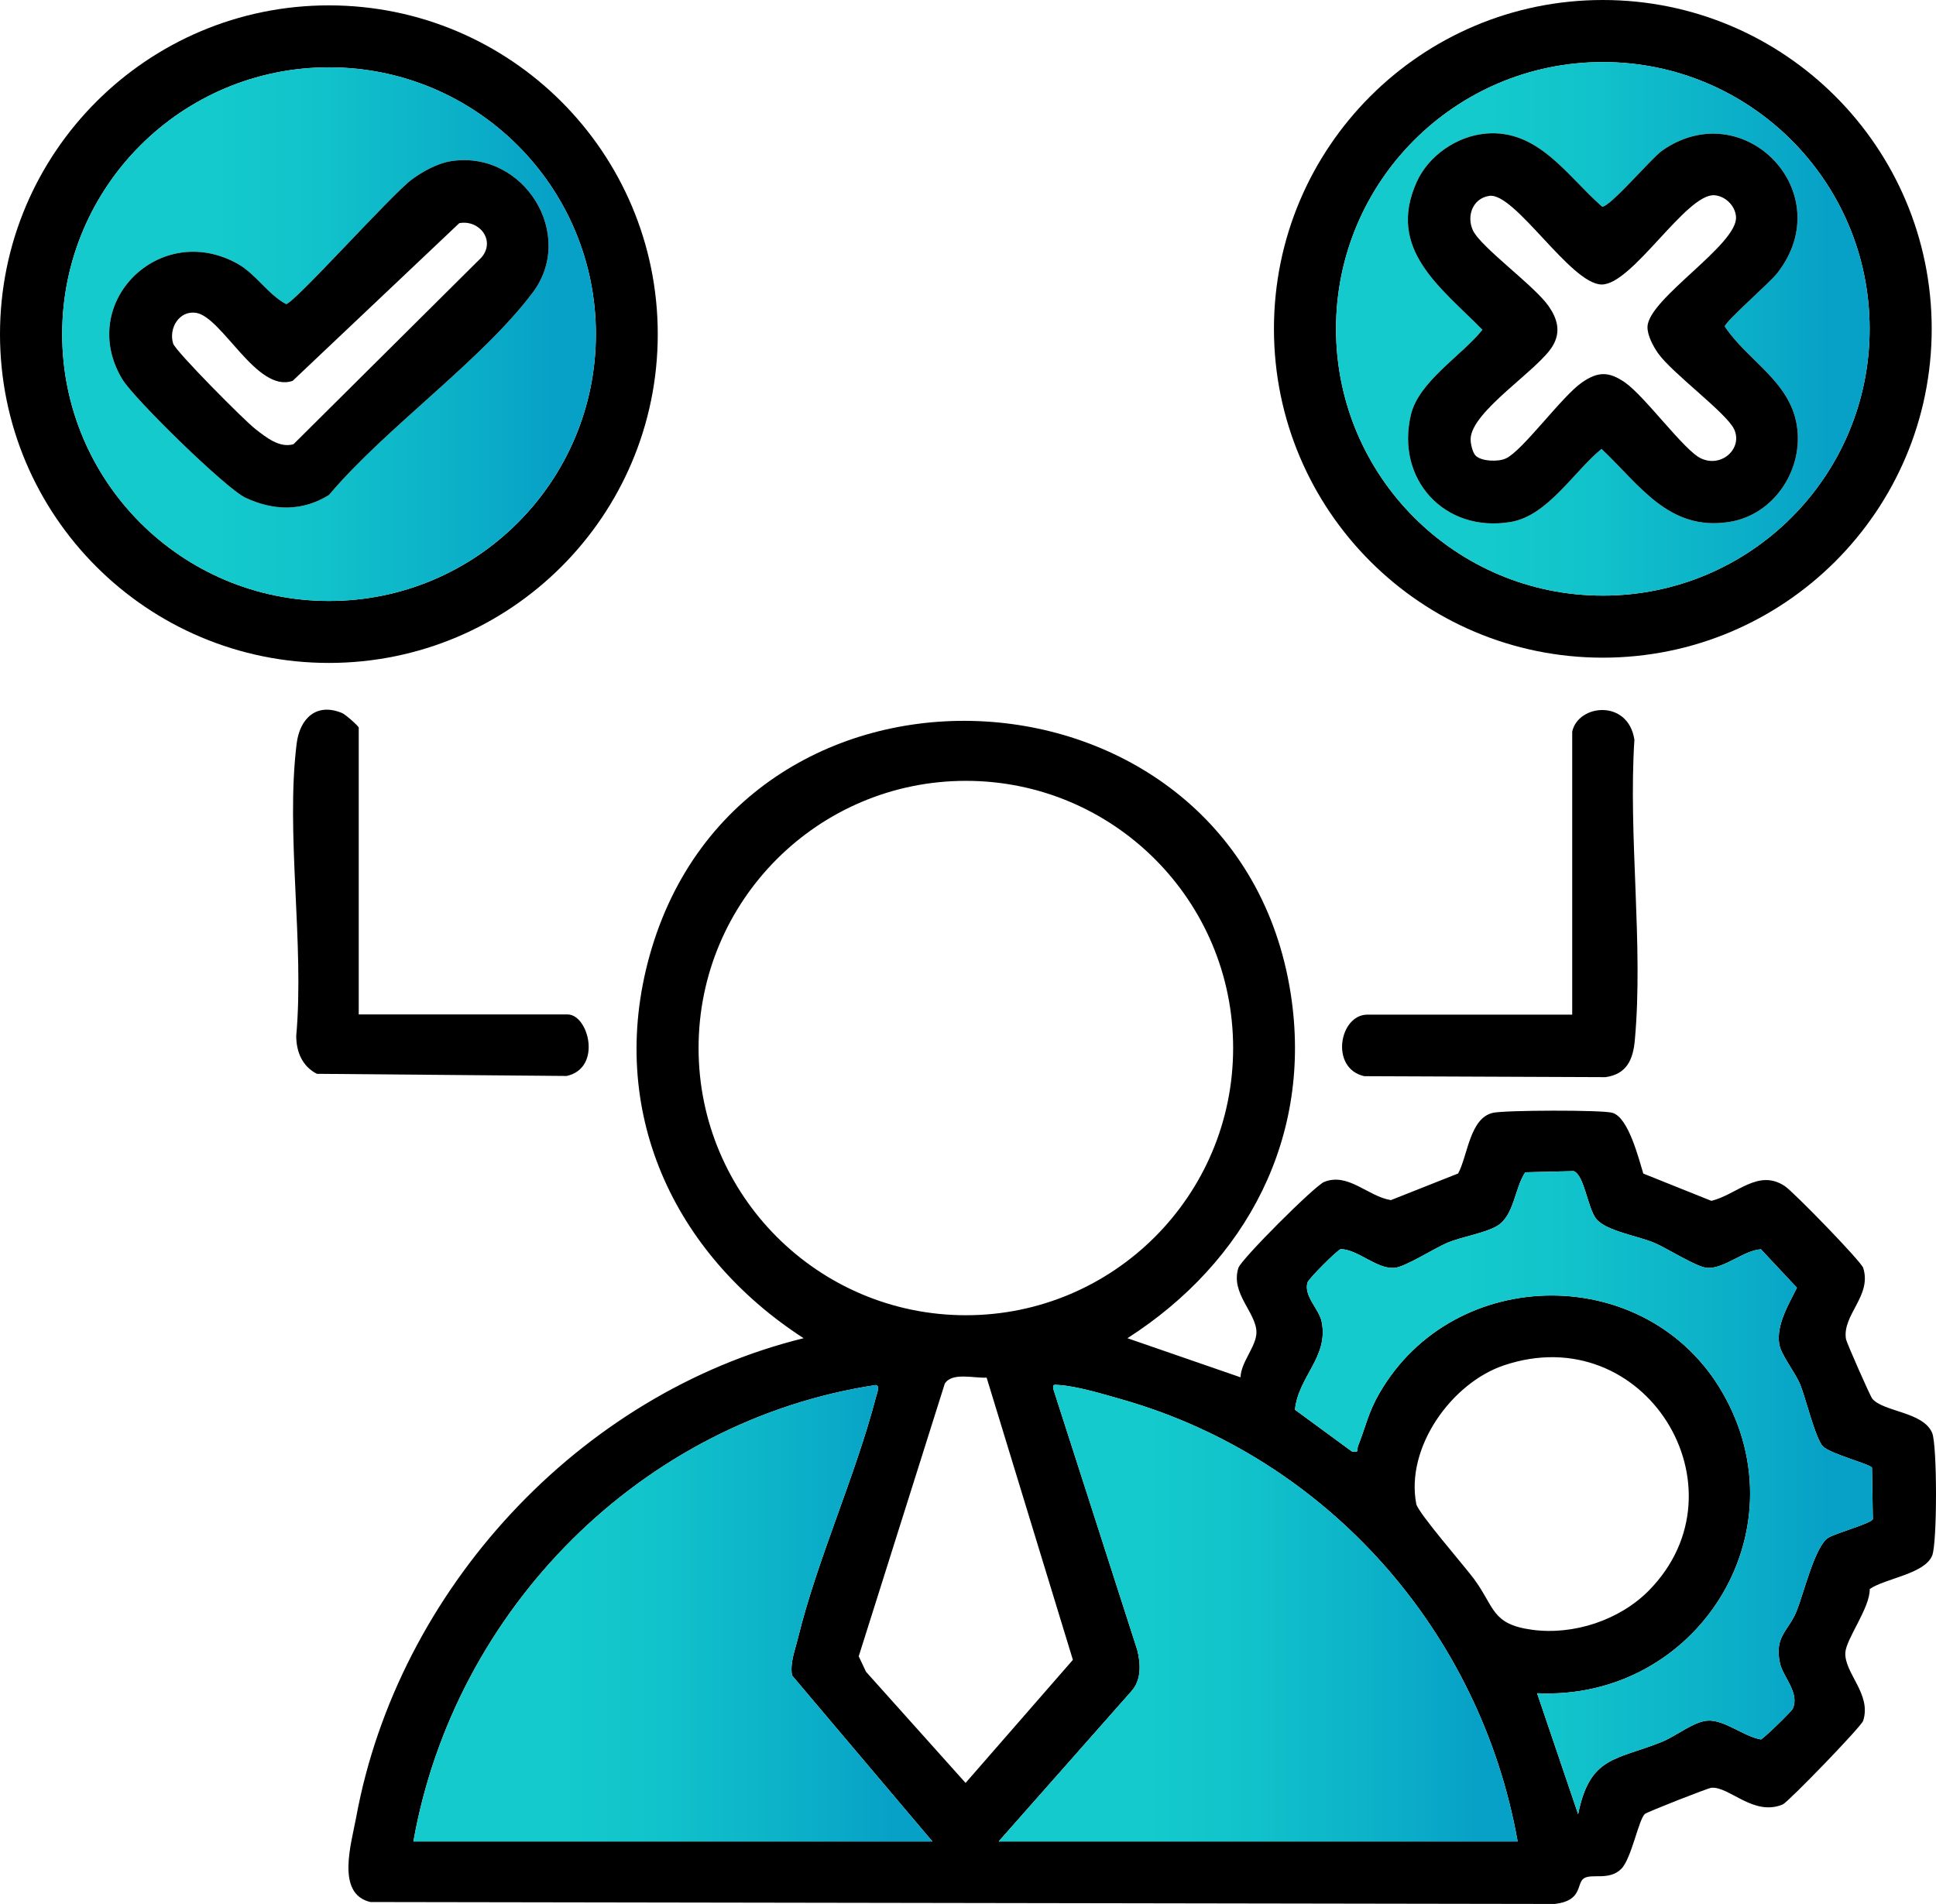
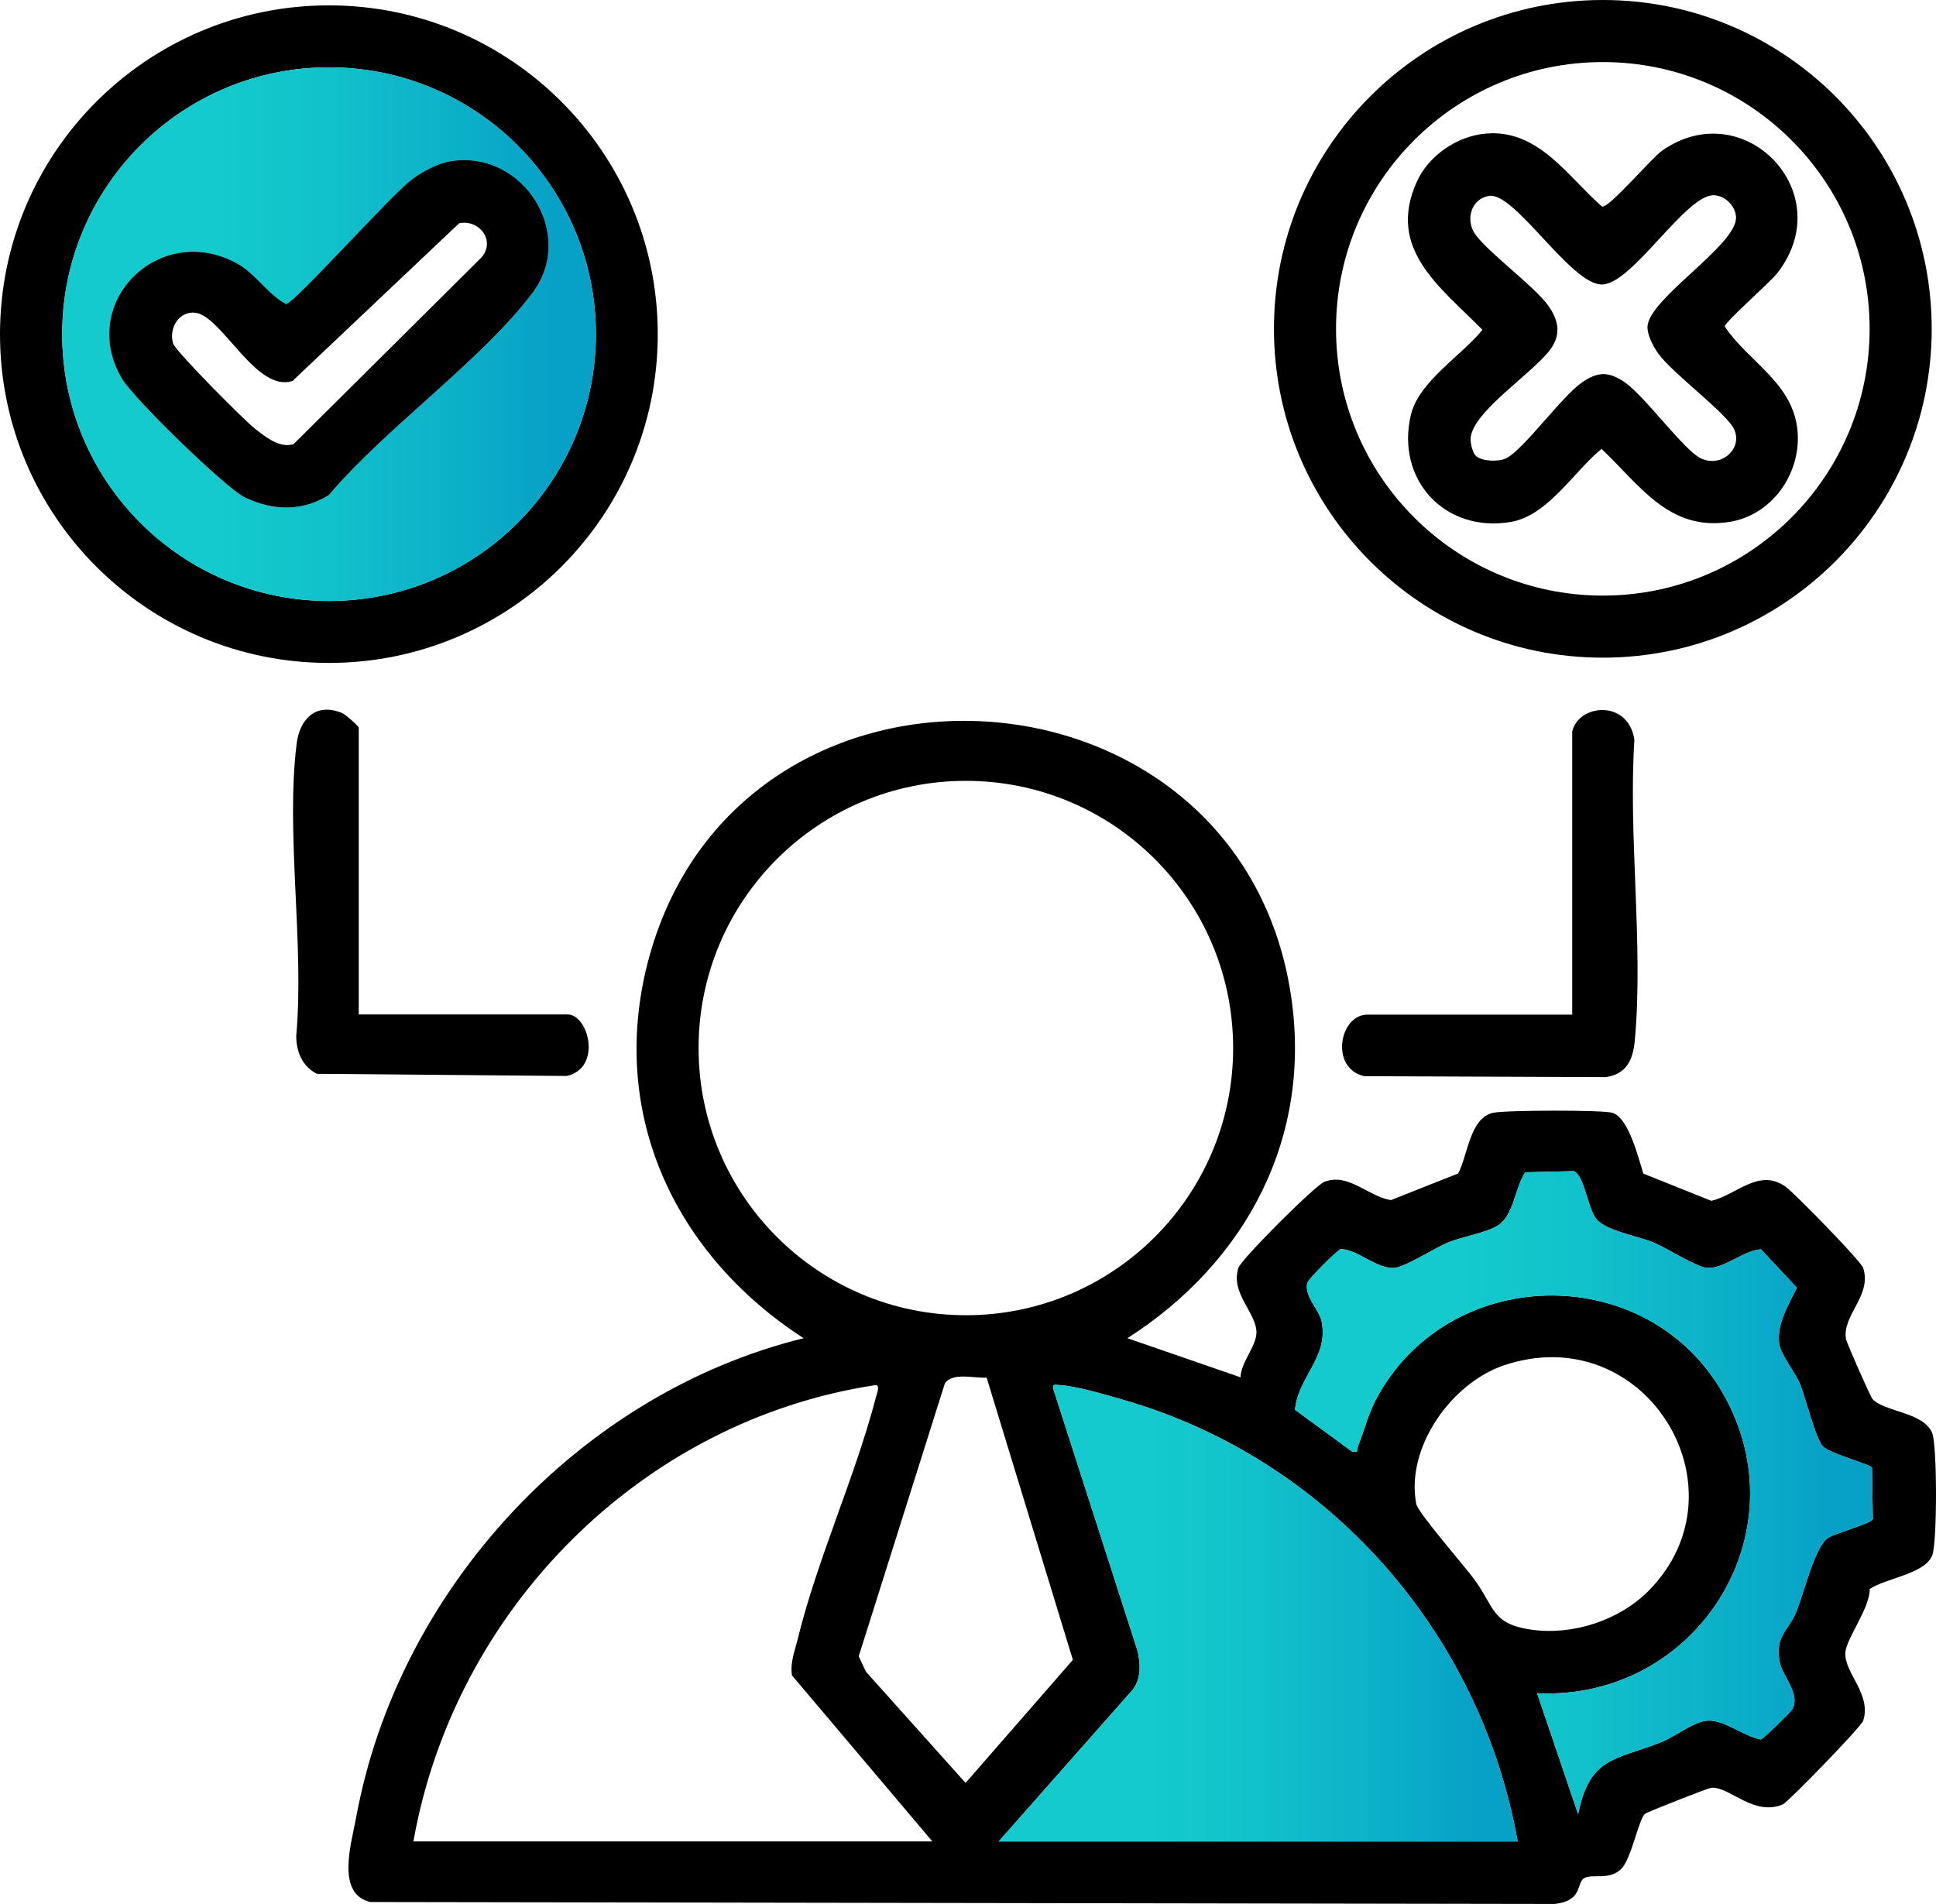
<svg xmlns="http://www.w3.org/2000/svg" xmlns:xlink="http://www.w3.org/1999/xlink" id="Layer_2" data-name="Layer 2" viewBox="0 0 180.25 177.29">
  <defs>
    <style>
      .cls-1 {
        fill: url(#linear-gradient-5);
      }

      .cls-2 {
        fill: url(#linear-gradient-4);
      }

      .cls-3 {
        fill: url(#linear-gradient-3);
      }

      .cls-4 {
        fill: url(#linear-gradient-2);
      }

      .cls-5 {
        fill: url(#linear-gradient);
      }
    </style>
    <linearGradient id="linear-gradient" x1="120.57" y1="138.99" x2="174.37" y2="138.99" gradientUnits="userSpaceOnUse">
      <stop offset=".29" stop-color="#14cacc" />
      <stop offset=".48" stop-color="#11c2cb" />
      <stop offset=".76" stop-color="#0bafc8" />
      <stop offset=".93" stop-color="#07a0c7" />
    </linearGradient>
    <linearGradient id="linear-gradient-2" x1="92.98" y1="150.21" x2="141.3" y2="150.21" xlink:href="#linear-gradient" />
    <linearGradient id="linear-gradient-3" x1="38.49" y1="150.22" x2="86.81" y2="150.22" xlink:href="#linear-gradient" />
    <linearGradient id="linear-gradient-4" x1="124.39" y1="30.62" x2="174.07" y2="30.62" xlink:href="#linear-gradient" />
    <linearGradient id="linear-gradient-5" x1="5.79" y1="31.12" x2="55.48" y2="31.12" xlink:href="#linear-gradient" />
  </defs>
  <g id="Layer_1-2" data-name="Layer 1">
    <g id="sKZz9a.tif">
      <g>
        <path d="M179.89,133.42c-.84-1.96-4.48-1.94-5.56-3.16-.2-.22-2.41-5.26-2.46-5.56-.38-2.26,2.44-4.04,1.6-6.64-.2-.62-6.5-7.09-7.29-7.61-2.48-1.65-4.43.77-6.84,1.37l-6.34-2.54c-.44-1.4-1.37-5.22-2.88-5.66-.95-.28-9.99-.25-11.11,0-2.17.48-2.35,3.97-3.25,5.65l-6.26,2.48c-2.14-.34-3.96-2.58-6.2-1.7-.89.35-7.75,7.22-8,8.01-.76,2.39,1.68,4.16,1.68,6.01,0,1.29-1.45,2.77-1.48,4.18l-10.53-3.64c11.08-7.1,17.28-18.75,15.2-32.09-4.97-31.88-51.08-34.53-59.7-3.5-3.98,14.36,2.17,27.7,14.35,35.59-20.92,5.15-37.78,23.46-41.66,44.62-.45,2.45-1.91,7.13,1.33,7.88l110.27.18c2.61-.3,2-1.91,2.7-2.38.73-.49,2.35.24,3.48-.88.96-.94,1.64-4.69,2.22-5.13.26-.2,5.85-2.4,6.18-2.43,1.66-.14,3.94,2.7,6.65,1.55.5-.22,7.3-7.23,7.48-7.79.8-2.49-1.77-4.44-1.66-6.35.08-1.29,2.31-4.18,2.27-5.92,1.51-1.01,5.09-1.39,5.81-3.1.48-1.12.48-10.32,0-11.44ZM65.04,97.59c0-13.74,11.14-24.88,24.89-24.88s24.88,11.14,24.88,24.88-11.14,24.88-24.88,24.88-24.89-11.14-24.89-24.88ZM38.49,171.47c3.83-21.62,21.24-39.2,43.05-42.5.41.04.11.79.02,1.11-1.93,7.42-5.46,15.08-7.28,22.51-.27,1.11-.74,2.25-.54,3.42l13.07,15.46h-48.32ZM80.63,155.67l-.68-1.44,8.01-25.38c.66-1.1,2.73-.5,3.9-.57l8.03,26.28-9.99,11.46-9.27-10.35ZM92.98,171.47l12.35-13.98c.95-1.04.88-2.55.56-3.83l-7.78-24.19c-.14-.58-.05-.54.5-.5,1.69.11,4.23.88,5.91,1.36,19.1,5.47,33.31,21.62,36.78,41.14h-48.32ZM137.23,147.02c-.91-1.23-5.21-6.16-5.37-6.98-1.01-5.26,3.28-11.25,8.15-12.9,13.14-4.43,22.86,11.45,13.51,20.96-2.72,2.76-7.01,4.18-10.86,3.66-3.82-.51-3.49-2.12-5.43-4.74ZM170.22,143.19c-1.25.79-2.26,5.13-2.96,6.85-.73,1.83-2.08,2.3-1.54,4.82.26,1.26,1.87,2.78,1.19,4.25-.12.27-2.76,2.82-2.96,2.86-1.61-.27-3.42-1.87-4.99-1.75-1.29.1-2.93,1.45-4.24,1.98-4.28,1.72-6.69,1.3-7.79,6.73l-3.82-11.26c14.82.7,24.78-14.93,17.27-27.98-6.97-12.13-24.97-12.04-31.95.04-1.04,1.79-1.28,3.13-1.99,4.92-.15.37.19.62-.58.5l-5.29-3.88c.29-3.07,3.16-4.92,2.48-8.21-.24-1.17-1.67-2.35-1.32-3.63.1-.35,2.78-3.04,3.11-3.12,1.66.07,3.31,1.87,4.99,1.75.97-.06,3.74-1.84,4.93-2.34,1.35-.56,3.51-.9,4.62-1.56,1.6-.94,1.64-3.55,2.63-5l4.5-.11c.99.34,1.3,3.43,2.1,4.44.91,1.14,3.91,1.6,5.39,2.23,1.2.5,3.96,2.28,4.94,2.34,1.58.11,3.4-1.63,5.01-1.73l3.35,3.58c-.77,1.56-1.92,3.43-1.65,5.22.15,1.03,1.5,2.65,1.98,3.85.49,1.23,1.41,5.02,2.1,5.71s4.36,1.64,4.56,1.97l.08,4.79c-.09.39-3.45,1.3-4.15,1.74Z" />
        <path class="cls-5" d="M174.37,141.45c-.09.39-3.45,1.3-4.15,1.74-1.25.79-2.26,5.13-2.96,6.85-.73,1.83-2.08,2.3-1.54,4.82.26,1.26,1.87,2.78,1.19,4.25-.12.27-2.76,2.82-2.96,2.86-1.61-.27-3.42-1.87-4.99-1.75-1.29.1-2.93,1.45-4.24,1.98-4.28,1.72-6.69,1.3-7.79,6.73l-3.82-11.26c14.82.7,24.78-14.93,17.27-27.98-6.97-12.13-24.97-12.04-31.95.04-1.04,1.79-1.28,3.13-1.99,4.92-.15.37.19.62-.58.5l-5.29-3.88c.29-3.07,3.16-4.92,2.48-8.21-.24-1.17-1.67-2.35-1.32-3.63.1-.35,2.78-3.04,3.11-3.12,1.66.07,3.31,1.87,4.99,1.75.97-.06,3.74-1.84,4.93-2.34,1.35-.56,3.51-.9,4.62-1.56,1.6-.94,1.64-3.55,2.63-5l4.5-.11c.99.34,1.3,3.43,2.1,4.44.91,1.14,3.91,1.6,5.39,2.23,1.2.5,3.96,2.28,4.94,2.34,1.58.11,3.4-1.63,5.01-1.73l3.35,3.58c-.77,1.56-1.92,3.43-1.65,5.22.15,1.03,1.5,2.65,1.98,3.85.49,1.23,1.41,5.02,2.1,5.71s4.36,1.64,4.56,1.97l.08,4.79Z" />
        <path class="cls-4" d="M105.33,157.49c.95-1.04.88-2.55.56-3.83l-7.78-24.19c-.14-.58-.05-.54.5-.5,1.69.11,4.23.88,5.91,1.36,19.1,5.47,33.31,21.62,36.78,41.14h-48.32l12.35-13.98Z" />
-         <path class="cls-3" d="M86.81,171.47h-48.32c3.83-21.62,21.24-39.2,43.05-42.5.41.04.11.79.02,1.11-1.93,7.42-5.46,15.08-7.28,22.51-.27,1.11-.74,2.25-.54,3.42l13.07,15.46Z" />
        <path d="M149.23,0c-16.91,0-30.62,13.71-30.62,30.62s13.71,30.62,30.62,30.62,30.62-13.71,30.62-30.62S166.14,0,149.23,0ZM149.23,55.46c-13.72,0-24.84-11.12-24.84-24.84s11.12-24.84,24.84-24.84,24.84,11.12,24.84,24.84-11.12,24.84-24.84,24.84Z" />
-         <path class="cls-2" d="M149.23,5.78c-13.72,0-24.84,11.12-24.84,24.84s11.12,24.84,24.84,24.84,24.84-11.12,24.84-24.84-11.12-24.84-24.84-24.84ZM161.01,48.6c-5.63.89-8.35-3.45-11.9-6.8-2.56,2.09-5.01,6.22-8.44,6.8-6.16,1.05-10.76-3.96-9.3-10.01.75-3.08,4.72-5.48,6.65-7.88-3.89-3.96-8.94-7.49-6.12-13.76,1.1-2.45,3.73-4.27,6.42-4.51,4.91-.44,7.61,3.98,10.84,6.8.68.12,4.59-4.51,5.6-5.22,7.62-5.32,16.57,3.94,10.7,11.43-.71.9-4.8,4.46-4.88,4.95,2.14,3.21,6.03,5.07,6.71,9.19.67,4.09-2.09,8.35-6.28,9.01Z" />
        <path d="M30.62.5C13.71.5,0,14.21,0,31.12s13.71,30.61,30.62,30.61,30.62-13.7,30.62-30.61S47.53.5,30.62.5ZM30.63,55.96c-13.72,0-24.84-11.13-24.84-24.85S16.91,6.27,30.63,6.27s24.85,11.12,24.85,24.84-11.12,24.85-24.85,24.85Z" />
        <path class="cls-1" d="M30.63,6.27c-13.72,0-24.84,11.12-24.84,24.84s11.12,24.85,24.84,24.85,24.85-11.13,24.85-24.85S44.36,6.27,30.63,6.27ZM30.63,46.09c-2.51,1.56-5.16,1.47-7.77.26-1.81-.84-10.4-9.24-11.48-11.05-4.25-7.1,3.49-14.78,10.74-10.74,1.71.96,2.8,2.83,4.52,3.76.81-.14,9.78-10.16,11.68-11.59,1.02-.76,2.44-1.54,3.71-1.73,6.75-1.02,11.64,6.86,7.55,12.27-4.8,6.36-13.66,12.55-18.95,18.82Z" />
        <path d="M146.38,68.13c.55-2.57,5.21-3.05,5.79.75-.58,9,.85,19.1.04,27.97-.16,1.82-.76,3.18-2.73,3.45l-22.46-.09c-3.22-.72-2.33-5.73.29-5.73h19.07v-26.34Z" />
        <path d="M33.41,94.46h19.43c1.96,0,3.25,4.99-.08,5.73l-23.26-.2c-1.35-.7-1.91-2.02-1.92-3.52.77-8.58-1-18.86.04-27.23.29-2.32,1.82-3.85,4.24-2.84.31.13,1.54,1.22,1.54,1.36v26.7Z" />
        <path d="M167.29,39.59c-.68-4.12-4.57-5.98-6.71-9.19.08-.49,4.17-4.05,4.88-4.95,5.87-7.49-3.08-16.75-10.7-11.43-1.01.71-4.92,5.34-5.6,5.22-3.23-2.82-5.93-7.24-10.84-6.8-2.69.24-5.32,2.06-6.42,4.51-2.82,6.27,2.23,9.8,6.12,13.76-1.93,2.4-5.9,4.8-6.65,7.88-1.46,6.05,3.14,11.06,9.3,10.01,3.43-.58,5.88-4.71,8.44-6.8,3.55,3.35,6.27,7.69,11.9,6.8,4.19-.66,6.95-4.92,6.28-9.01ZM158.38,42.69c-1.57-.72-5.19-5.75-7.09-7.08-1.51-1.04-2.52-1.02-4,0-1.9,1.32-5.53,6.37-7.09,7.08-.71.33-2.27.28-2.81-.26-.29-.29-.48-1.13-.47-1.55.06-2.6,6.37-6.46,7.66-8.7.76-1.3.41-2.51-.38-3.65-1.31-1.91-6.35-5.52-7.07-7.09-.61-1.33-.01-2.97,1.52-3.2,2.37-.37,7.56,8.19,10.45,8.25,2.84.07,7.88-8.47,10.51-8.31,1.03.07,1.96.99,2.02,2.02.16,2.58-8.1,7.57-8.24,10.2-.04.79.53,1.85.98,2.49,1.33,1.88,6.38,5.56,7.09,7.09.81,1.76-1.15,3.6-3.08,2.71Z" />
        <path d="M42.03,15c-1.27.19-2.69.97-3.71,1.73-1.9,1.43-10.87,11.45-11.68,11.59-1.72-.93-2.81-2.8-4.52-3.76-7.25-4.04-14.99,3.64-10.74,10.74,1.08,1.81,9.67,10.21,11.48,11.05,2.61,1.21,5.26,1.3,7.77-.26,5.29-6.27,14.15-12.46,18.95-18.82,4.09-5.41-.8-13.29-7.55-12.27ZM44.83,23.97l-17.5,17.39c-1.3.39-2.56-.64-3.54-1.4-.98-.74-7.45-7.26-7.67-7.97-.44-1.44.58-3.1,2.13-2.86,2.45.39,5.68,7.51,9,6.33l15.51-14.68c1.89-.35,3.4,1.63,2.07,3.19Z" />
      </g>
    </g>
  </g>
</svg>